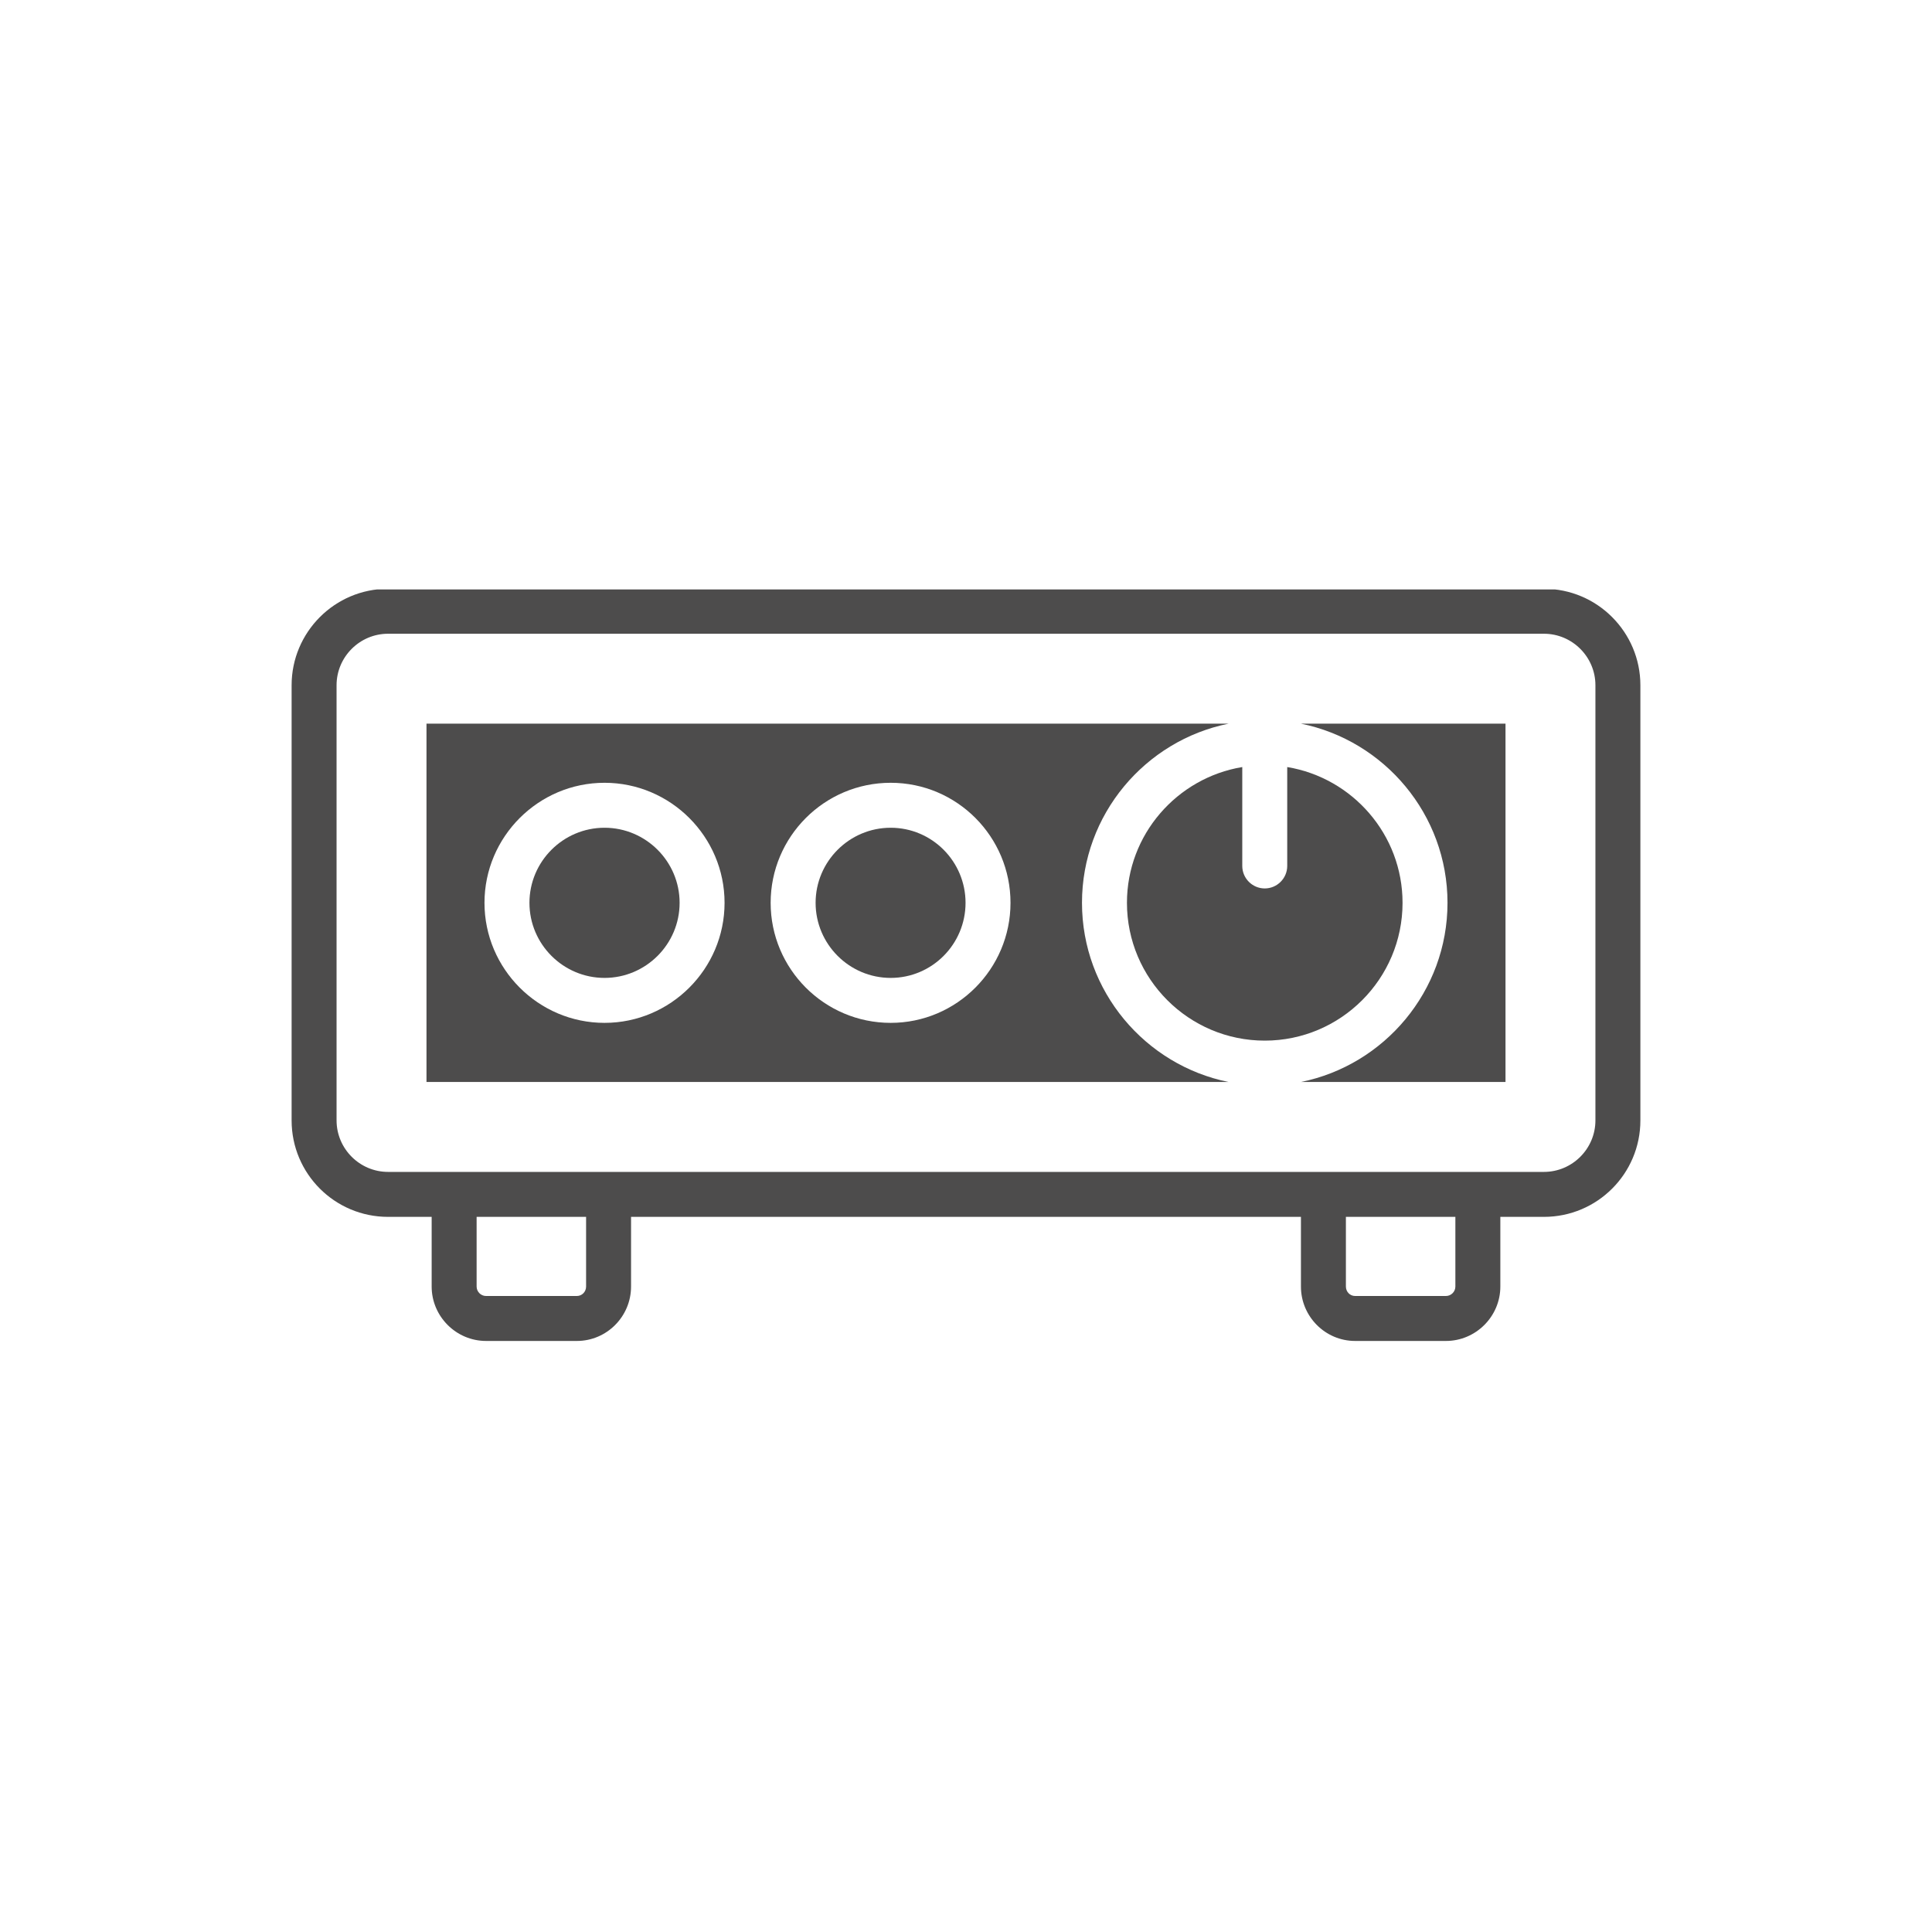
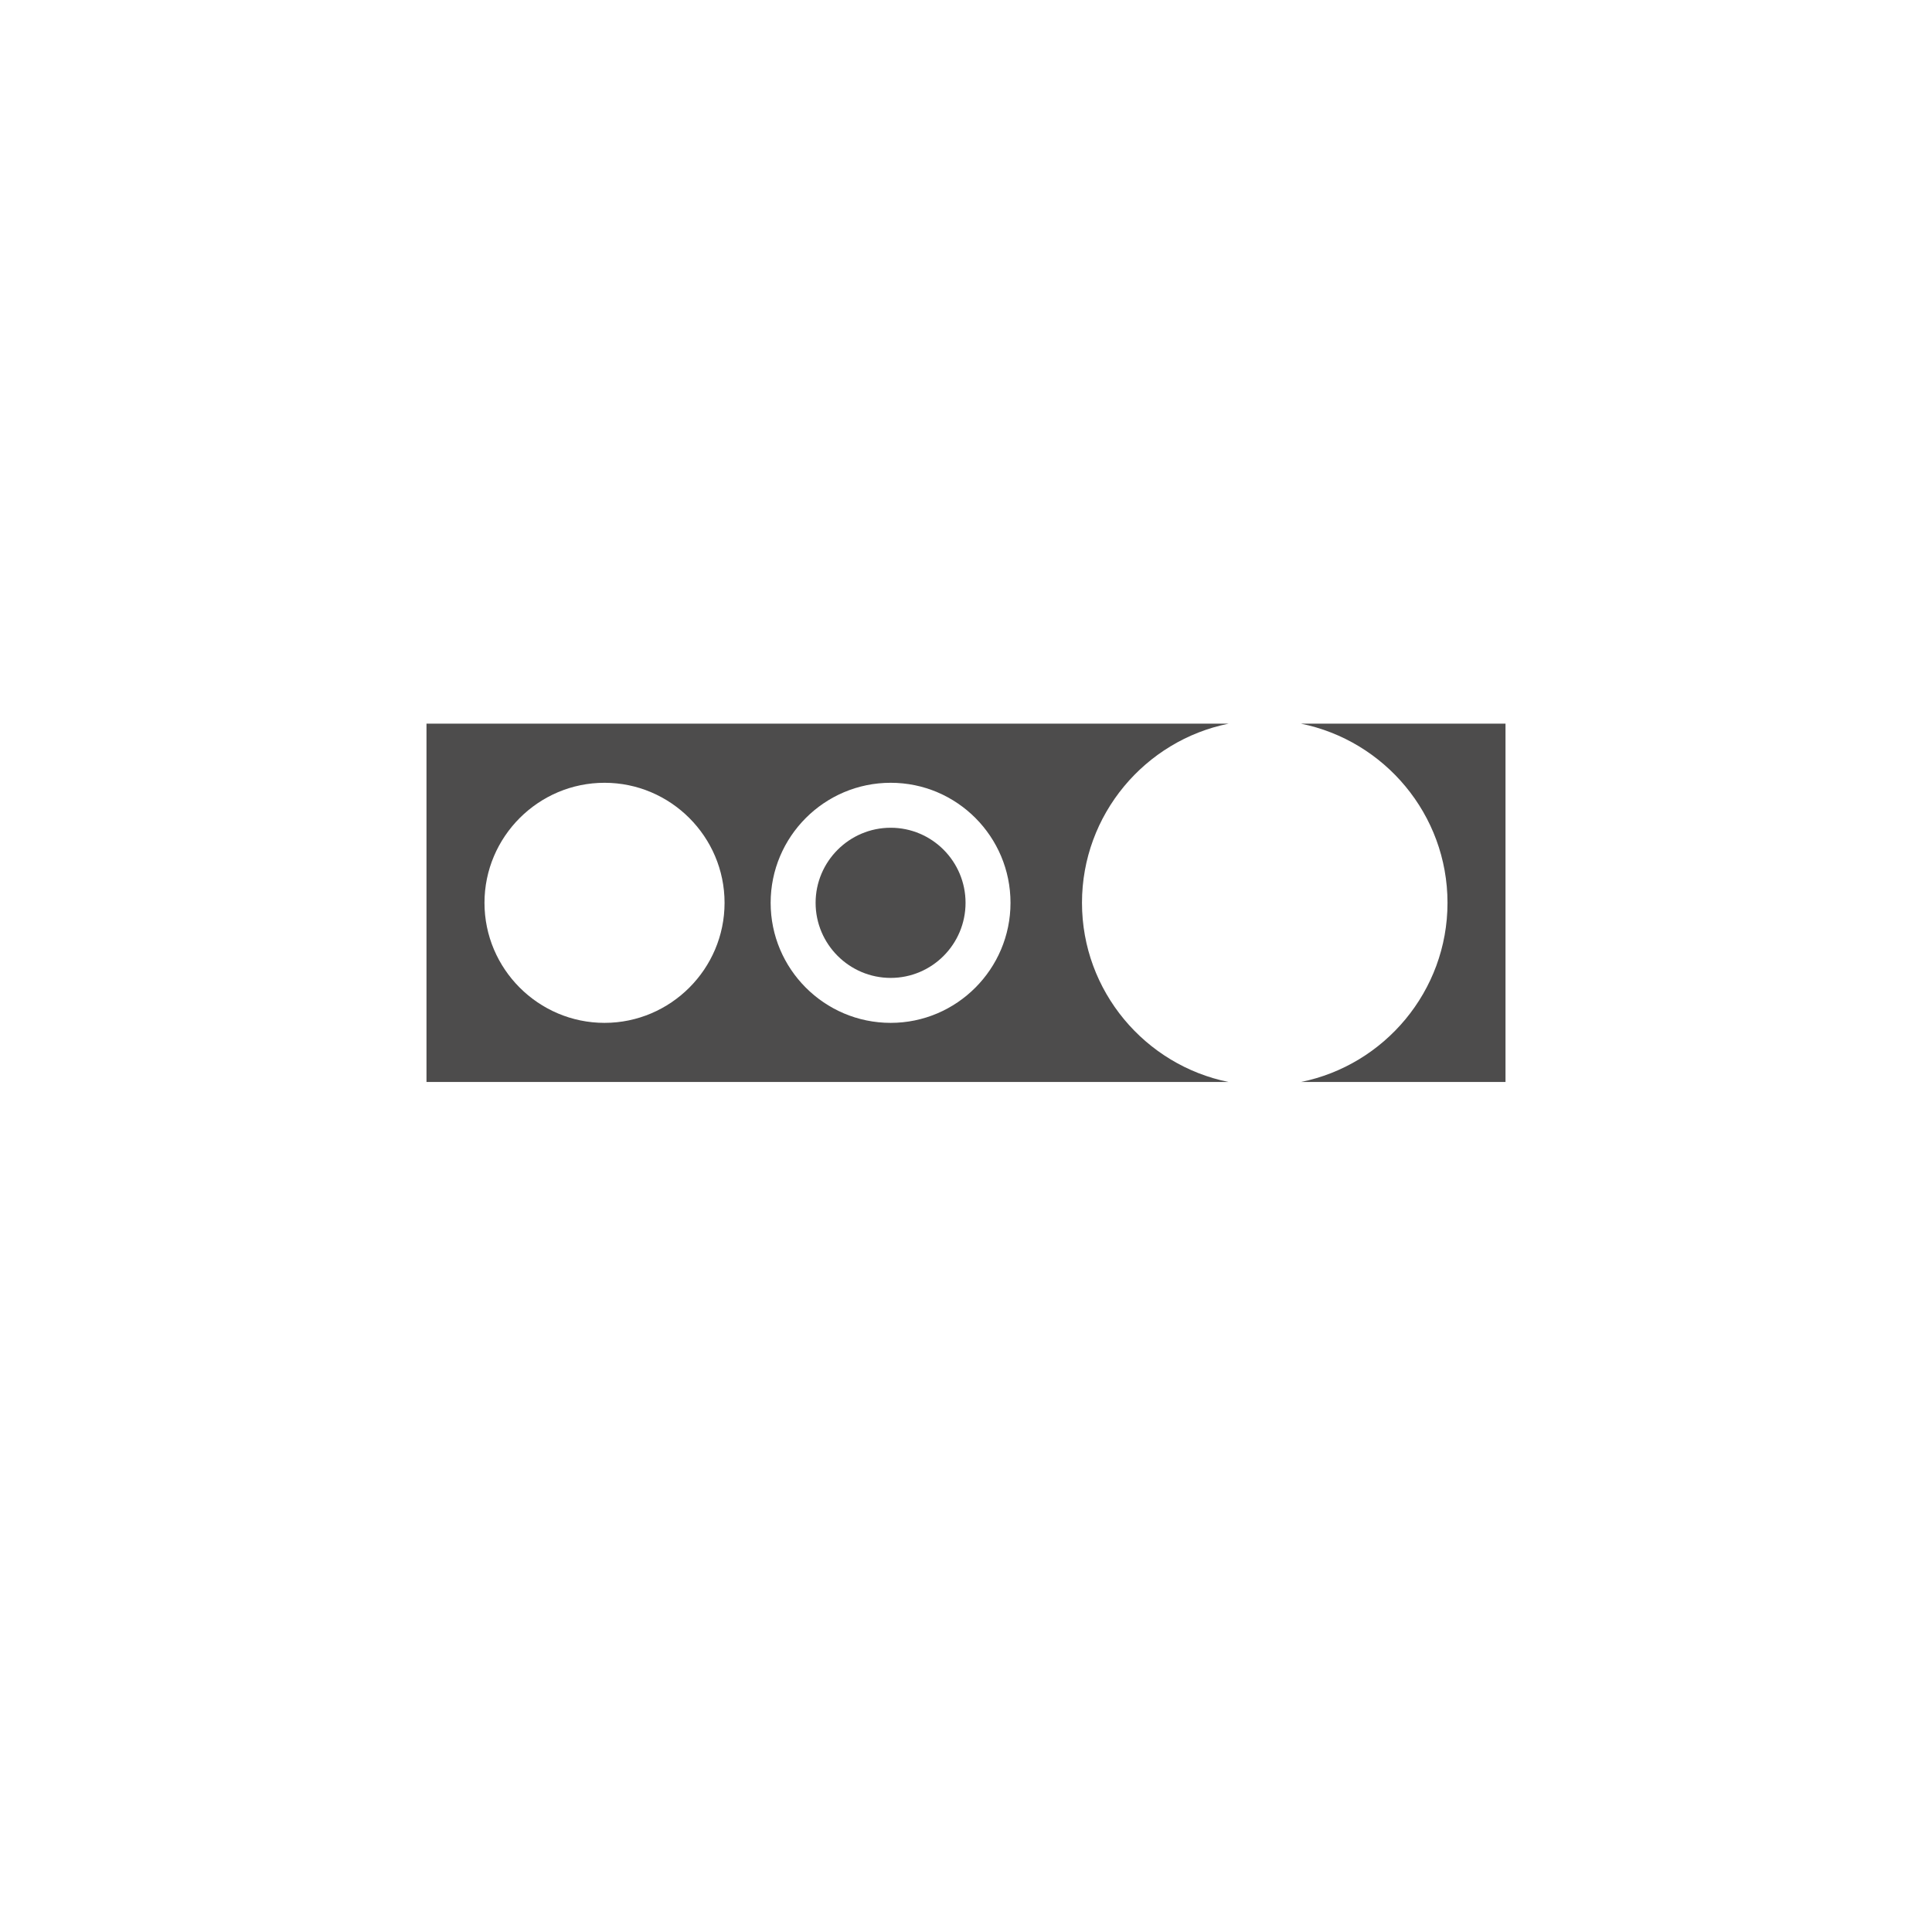
<svg xmlns="http://www.w3.org/2000/svg" preserveAspectRatio="xMidYMid meet" height="2100" viewBox="0 0 1574.88 1575" zoomAndPan="magnify" width="2100">
  <defs>
    <clipPath id="A">
-       <path clip-rule="nonzero" d="M237 480.539h1101V1094H237zm0 0" />
-     </clipPath>
+       </clipPath>
  </defs>
  <g clip-path="url(#A)">
-     <path d="M1258.59 479.992H316.285c-43.434 0-78.617 35.367-78.617 78.617v354.785c0 43.43 35.184 78.617 78.617 78.617h35.551v56.809c0 24.371 19.973 44.348 44.348 44.348h74.035c24.375 0 44.164-19.977 44.164-44.348v-56.809h546.105v56.809c0 24.375 19.793 44.348 44.164 44.348h74.039c24.371 0 44.348-19.977 44.348-44.348v-56.809h35.551c43.434 0 78.617-35.187 78.617-78.617V558.609c0-43.25-35.184-78.617-78.617-78.617zM477.734 1048.82c0 4.215-3.301 7.695-7.516 7.695h-74.035c-4.215 0-7.695-3.48-7.695-7.695v-56.809h89.246zm708.652 0c0 4.215-3.48 7.695-7.695 7.695h-74.039c-4.215 0-7.512-3.48-7.512-7.695v-56.809h89.246zm114.168-135.426c0 23.09-18.875 41.965-41.965 41.965H316.285c-23.094 0-41.969-18.875-41.969-41.965V558.609c0-23.09 18.875-41.969 41.969-41.969h942.305c23.09 0 41.965 18.879 41.965 41.969zm0 0" fill="#4d4c4c" />
-   </g>
+     </g>
  <g fill="#4d4c4c">
    <path d="M1179.973 736c0 72.02-51.496 132.313-119.484 146.055h166.766v-292.11h-166.766c67.988 13.742 119.484 74.035 119.484 146.055zm-297.977 0c0-72.02 51.496-132.312 119.484-146.055H347.621v292.109h653.859C933.492 868.313 881.996 808.02 881.996 736zm-389.238 97.859c-53.875 0-97.855-43.98-97.855-97.859s43.98-97.859 97.855-97.859 97.859 43.984 97.859 97.859-43.98 97.859-97.859 97.859zm233.289 0c-54.062 0-97.859-43.98-97.859-97.859s43.797-97.859 97.859-97.859 97.676 43.984 97.676 97.859-43.801 97.859-97.676 97.859zm0 0" />
-     <path d="M1143.32 736c0-55.711-40.867-101.891-94.012-110.687v80.633c0 10.082-8.246 18.328-18.324 18.328s-18.324-8.246-18.324-18.328v-80.633c-53.145 8.797-94.012 54.977-94.012 110.688 0 61.941 50.395 112.336 112.336 112.336S1143.32 797.941 1143.32 736zm-650.562-61.207c-33.719 0-61.207 27.488-61.207 61.207s27.488 61.207 61.207 61.207 61.211-27.488 61.211-61.207-27.488-61.207-61.211-61.207zm0 0" />
    <path d="M726.047 674.793c-33.723 0-61.211 27.488-61.211 61.207s27.488 61.207 61.211 61.207S787.07 769.719 787.07 736s-27.305-61.207-61.023-61.207zm0 0" />
  </g>
</svg>